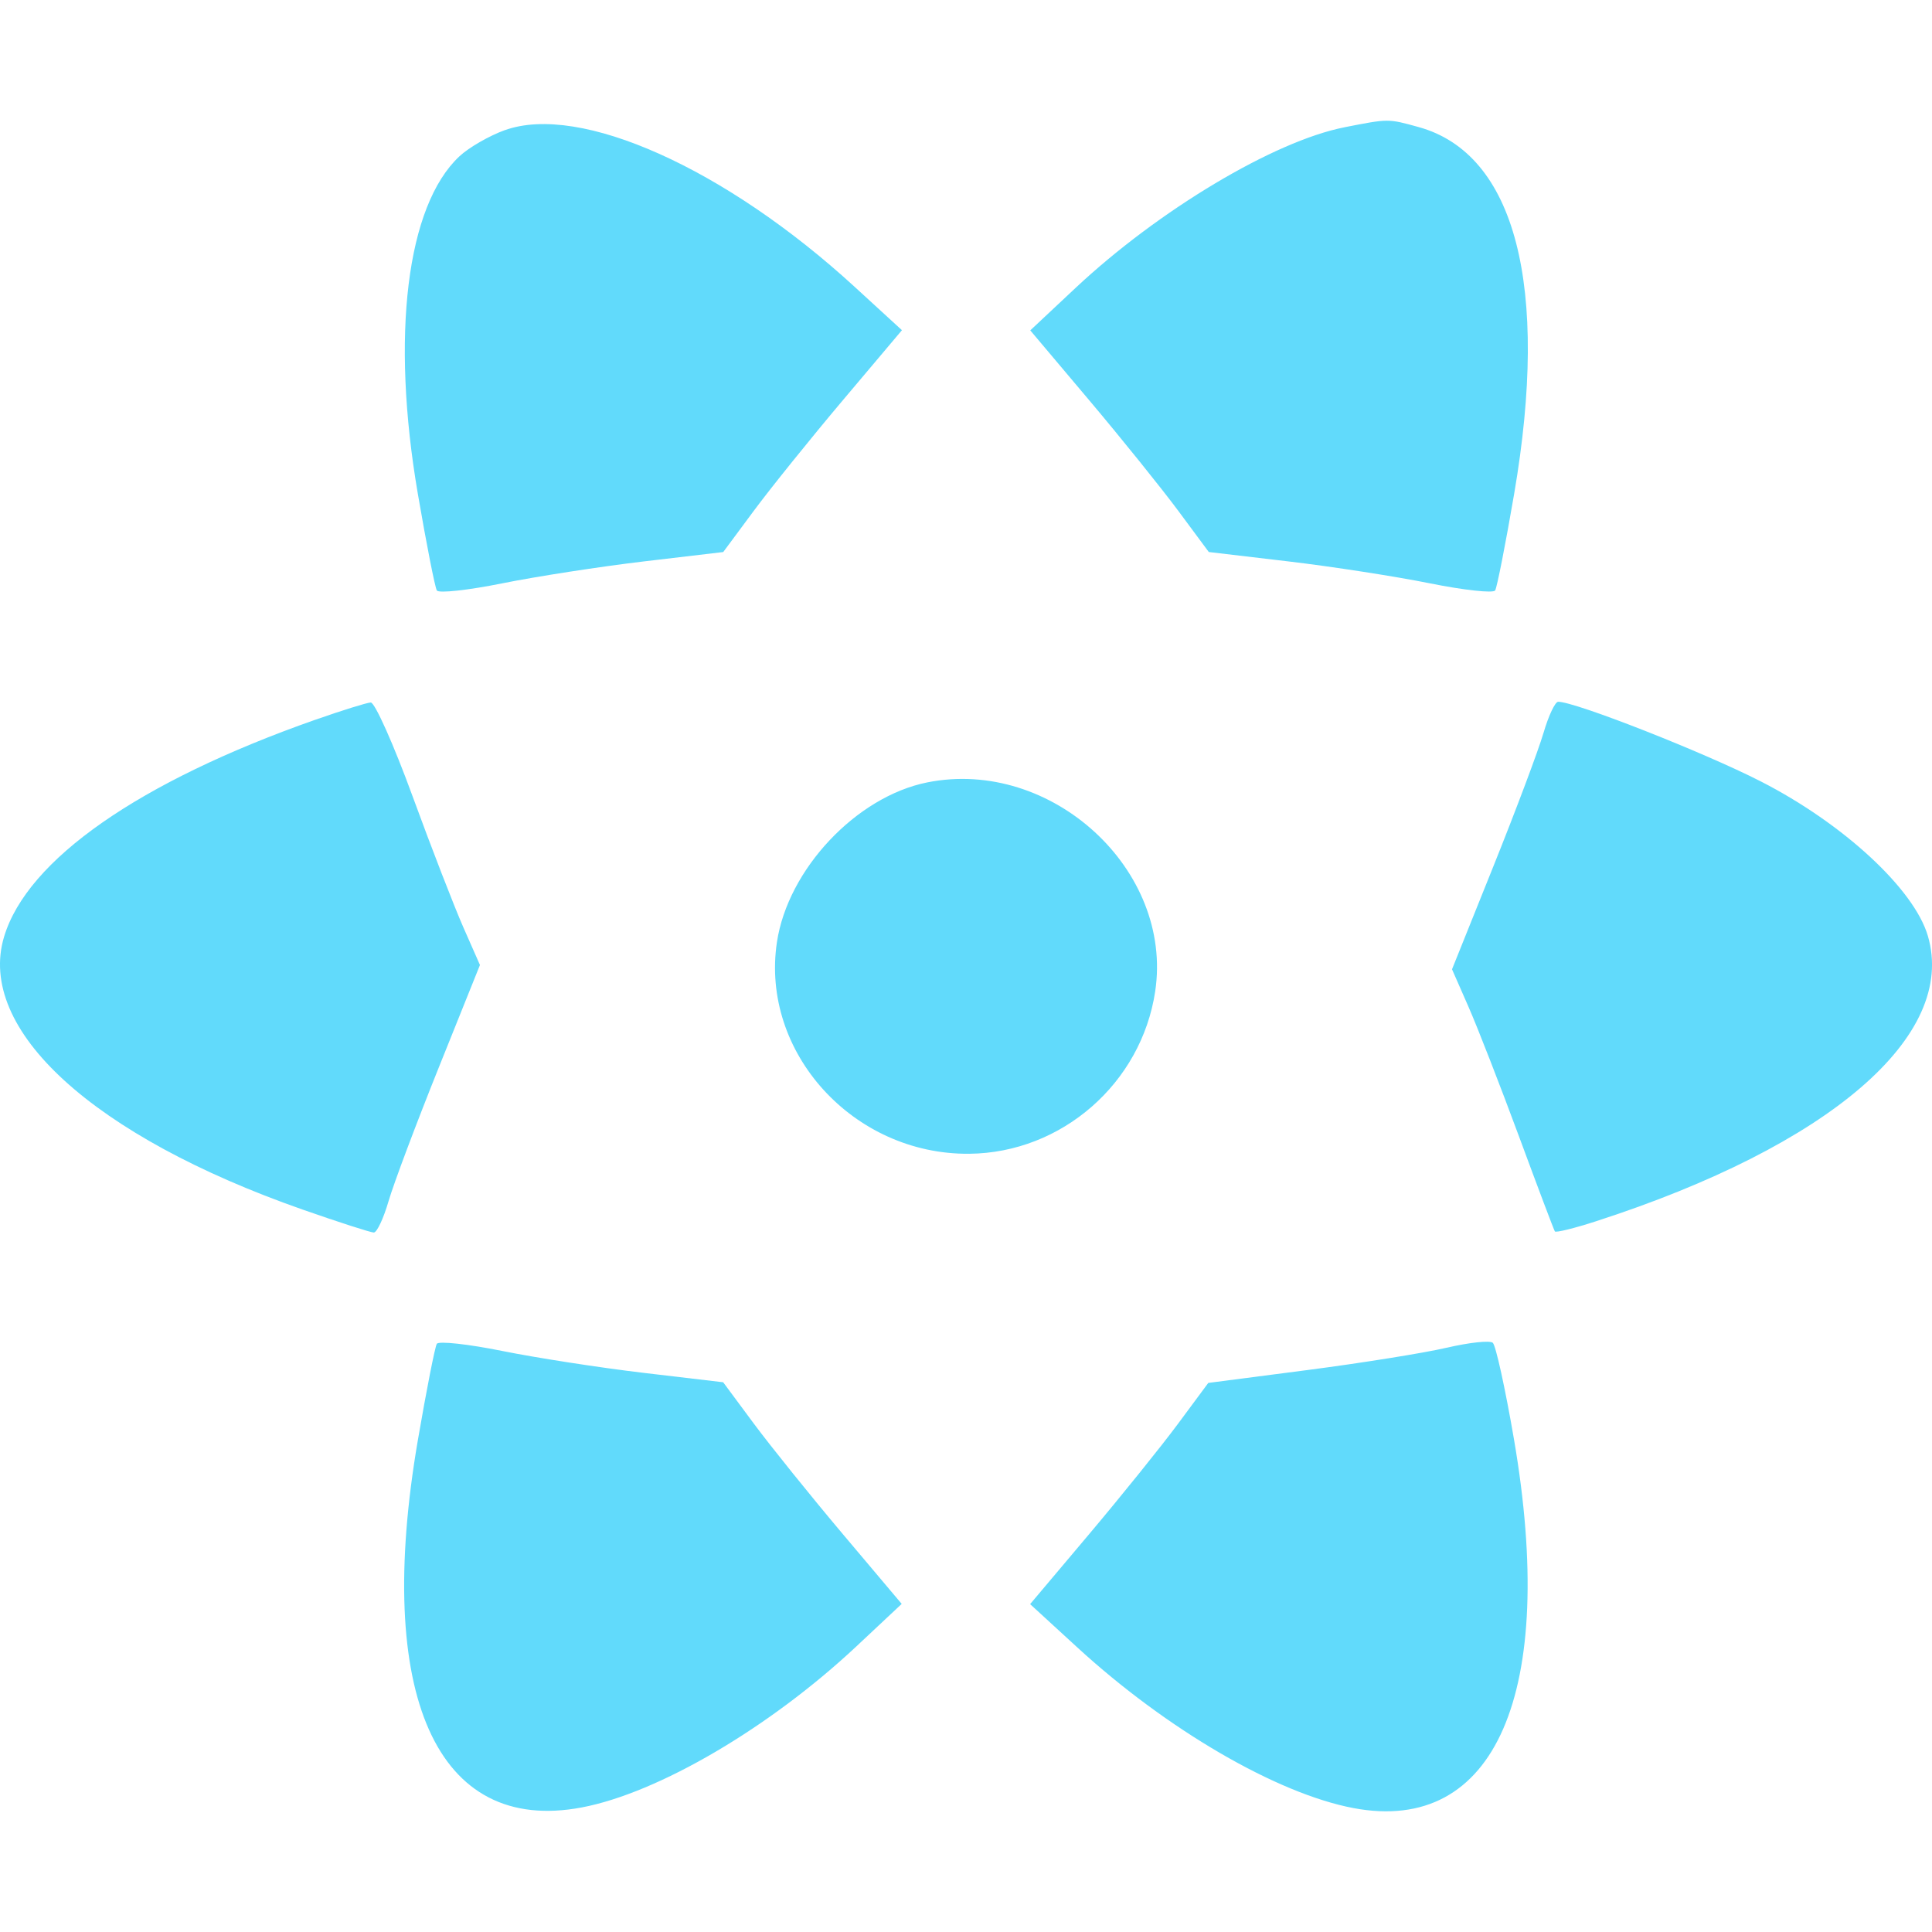
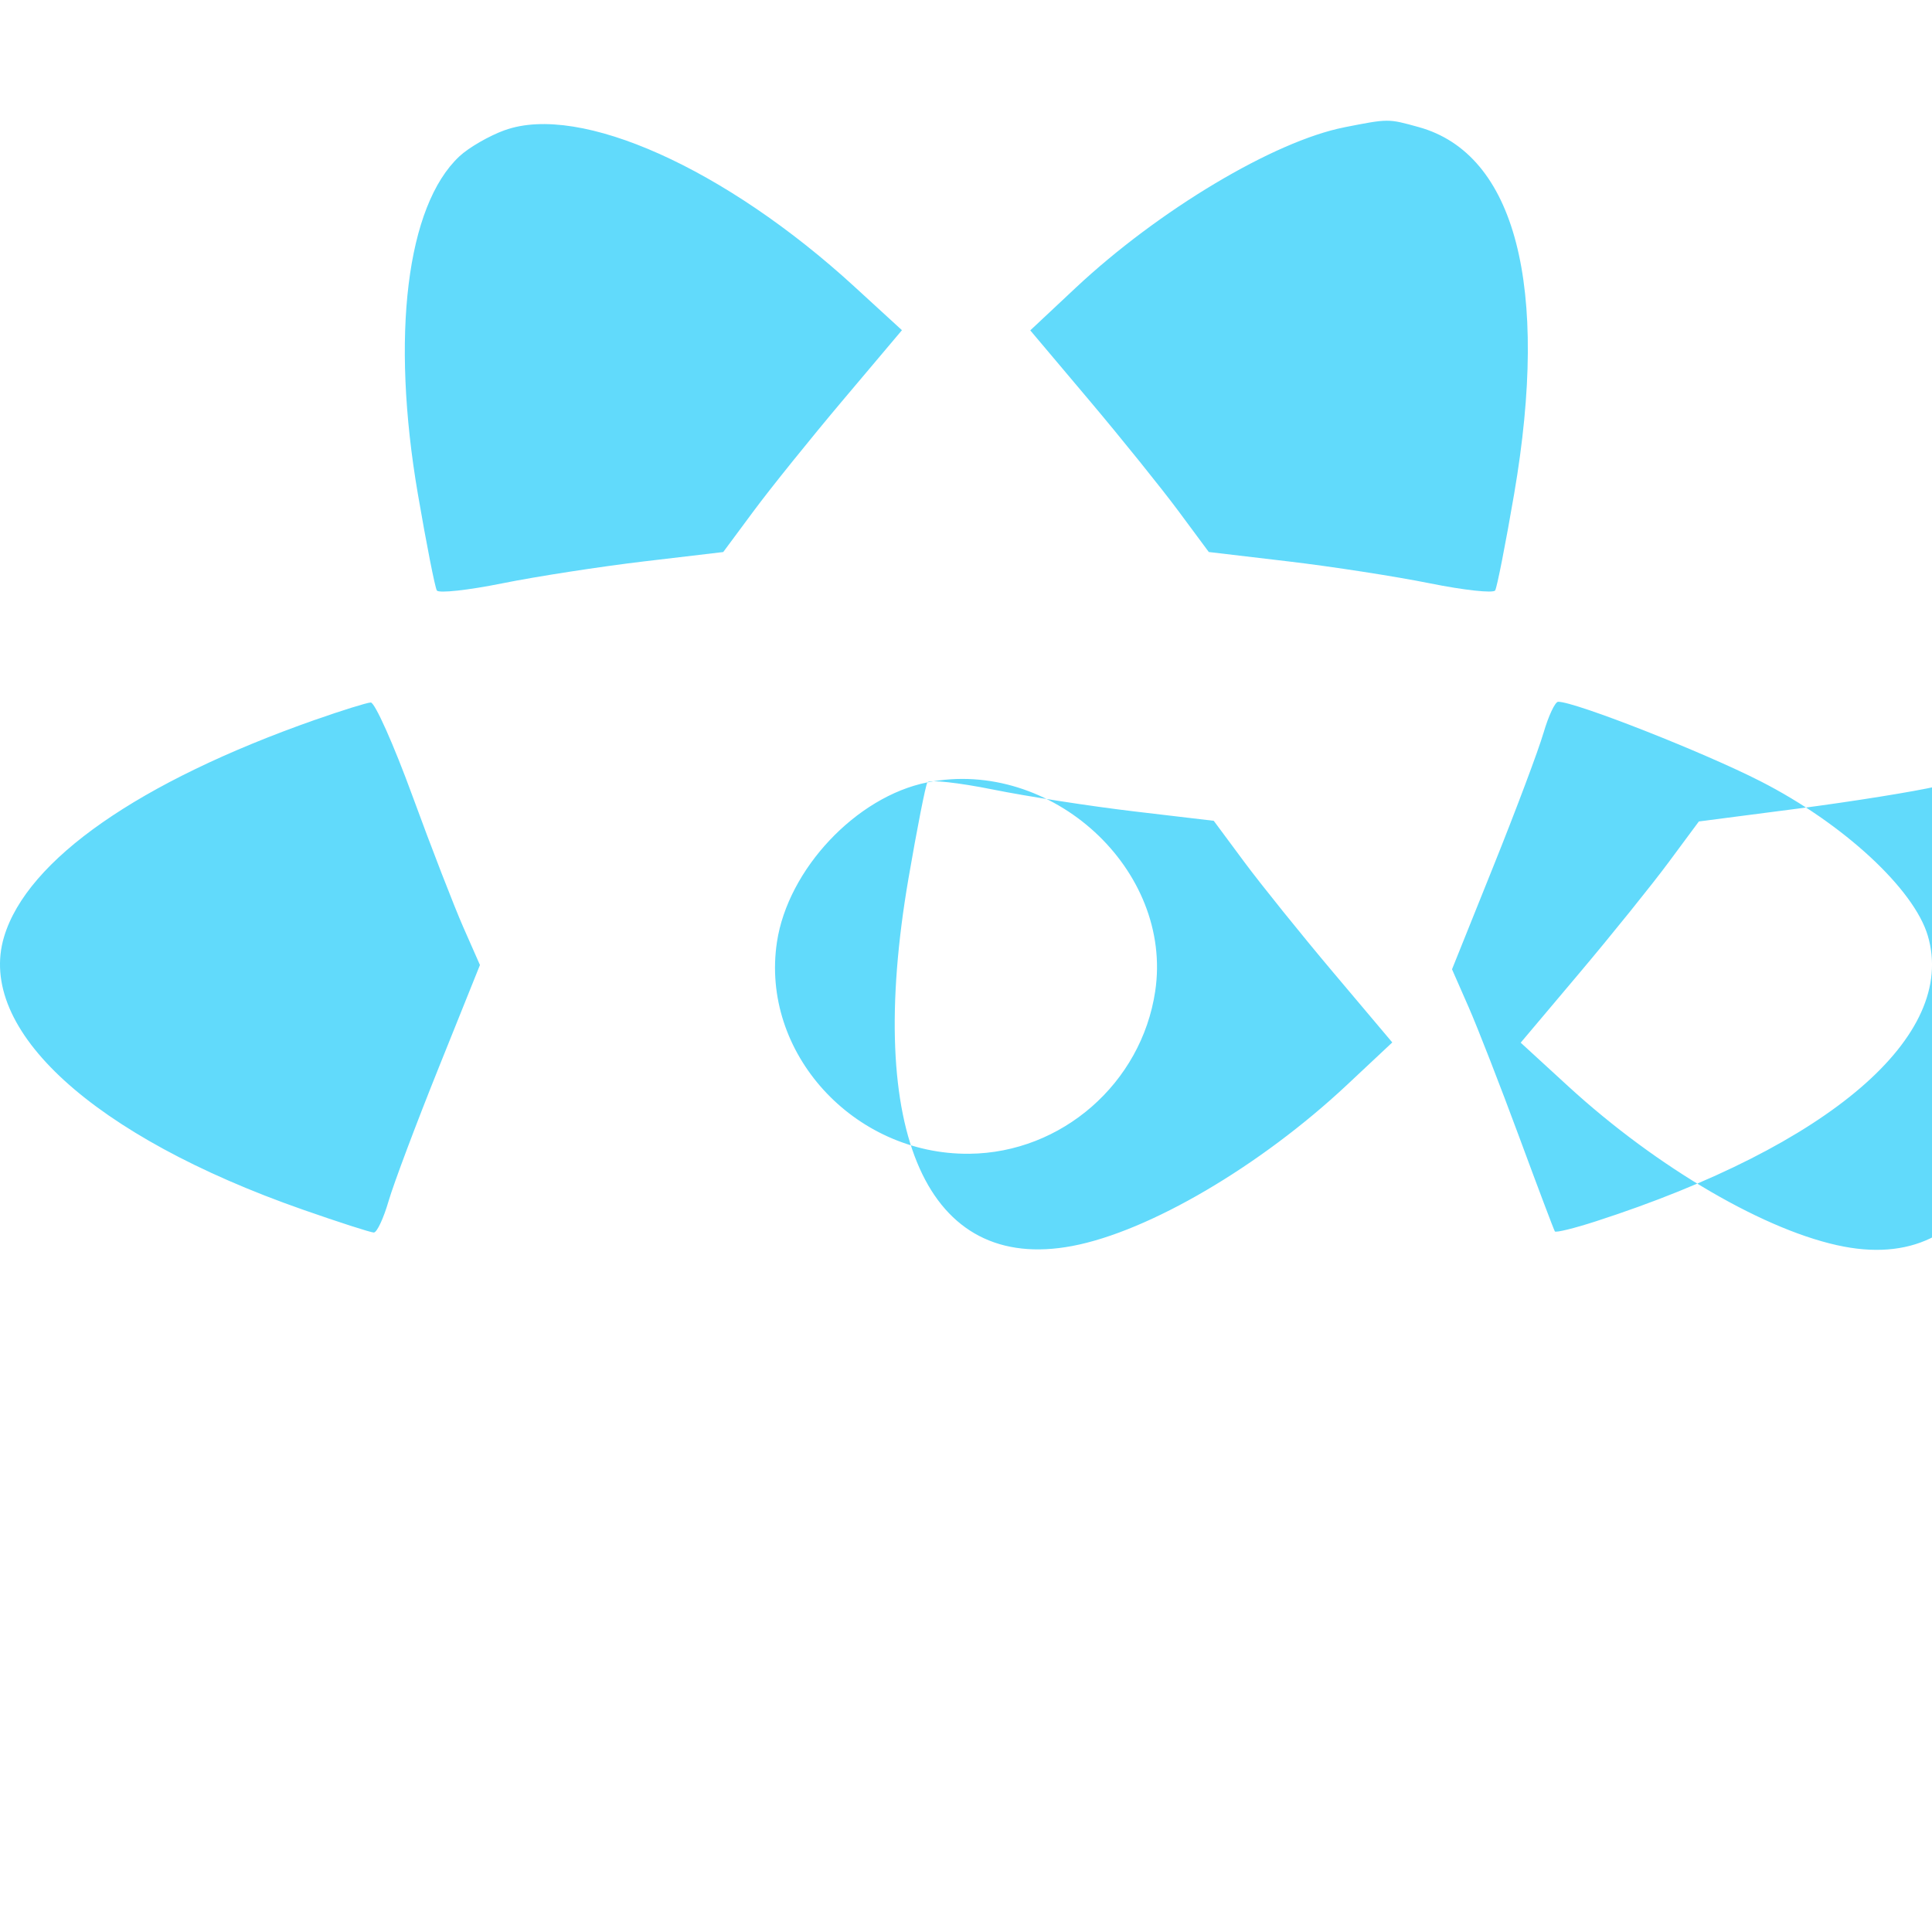
<svg xmlns="http://www.w3.org/2000/svg" fill="none" height="64" viewBox="0 0 64 64" width="64">
-   <path clip-rule="evenodd" d="m16.728 4.309c-.518.186-1.198.578-1.511.871-1.747 1.636-2.275 5.936-1.374 11.189.284 1.657.567 3.092.628 3.191s1.036-.008 2.166-.236c1.13-.228 3.24-.554 4.688-.726l2.633-.311 1.012-1.365c.557-.751 1.888-2.405 2.96-3.675l1.948-2.309-1.57-1.439c-4.279-3.923-9.092-6.08-11.578-5.189zm27.808-.092c-2.326.456-6.156 2.744-8.905 5.319l-1.502 1.408 1.945 2.306c1.07 1.268 2.4 2.921 2.957 3.671l1.012 1.365 2.633.311c1.448.171 3.558.498 4.688.726 1.13.228 2.104.334 2.165.236s.344-1.534.628-3.191c1.181-6.887.041-11.272-3.161-12.158-1.018-.282-.991-.282-2.46.006zm-34.093 19.626c-5.833 2.05-9.541 4.635-10.308 7.188-.924 3.074 2.943 6.607 9.899 9.041 1.19.416 2.247.757 2.349.757.103 0 .322-.467.488-1.038.166-.571.915-2.565 1.665-4.431l1.363-3.393-.549-1.246c-.302-.685-1.062-2.645-1.687-4.355s-1.248-3.103-1.382-3.095c-.135.007-.962.265-1.837.573zm40.685.442c-.166.571-.915 2.565-1.665 4.431l-1.363 3.393.547 1.246c.301.685 1.054 2.62 1.675 4.299.62 1.679 1.153 3.091 1.185 3.138.032.047.644-.103 1.36-.335 7.744-2.505 11.972-6.142 10.995-9.457-.458-1.553-2.796-3.714-5.528-5.112-1.896-.97-6.148-2.641-6.717-2.641-.103 0-.322.467-.488 1.038zm-20.407 1.632c-2.352.469-4.621 2.878-4.984 5.292-.55 3.655 2.533 7.047 6.371 7.011 3.062-.029 5.701-2.333 6.159-5.378.607-4.032-3.438-7.744-7.546-6.925zm-16.251 18.599c-.061.098-.343 1.534-.628 3.191-1.448 8.441.62 13.076 5.428 12.167 2.537-.48 6.222-2.641 9.098-5.335l1.502-1.408-1.945-2.306c-1.07-1.268-2.4-2.921-2.957-3.671l-1.012-1.365-2.633-.311c-1.448-.171-3.558-.498-4.688-.726-1.13-.228-2.104-.334-2.166-.236zm33.452.129c-.741.174-2.821.507-4.622.741l-3.274.425-1.004 1.355c-.552.745-1.88 2.393-2.951 3.664l-1.947 2.309 1.57 1.44c2.969 2.722 6.604 4.836 9.14 5.316 4.705.89 6.758-3.827 5.318-12.219-.287-1.674-.603-3.112-.702-3.195-.099-.083-.786-.009-1.527.165z" fill="#61dafb" fill-rule="evenodd" />
+   <path clip-rule="evenodd" d="m16.728 4.309c-.518.186-1.198.578-1.511.871-1.747 1.636-2.275 5.936-1.374 11.189.284 1.657.567 3.092.628 3.191s1.036-.008 2.166-.236c1.13-.228 3.24-.554 4.688-.726l2.633-.311 1.012-1.365c.557-.751 1.888-2.405 2.96-3.675l1.948-2.309-1.57-1.439c-4.279-3.923-9.092-6.08-11.578-5.189zm27.808-.092c-2.326.456-6.156 2.744-8.905 5.319l-1.502 1.408 1.945 2.306c1.07 1.268 2.4 2.921 2.957 3.671l1.012 1.365 2.633.311c1.448.171 3.558.498 4.688.726 1.13.228 2.104.334 2.165.236s.344-1.534.628-3.191c1.181-6.887.041-11.272-3.161-12.158-1.018-.282-.991-.282-2.46.006zm-34.093 19.626c-5.833 2.05-9.541 4.635-10.308 7.188-.924 3.074 2.943 6.607 9.899 9.041 1.19.416 2.247.757 2.349.757.103 0 .322-.467.488-1.038.166-.571.915-2.565 1.665-4.431l1.363-3.393-.549-1.246c-.302-.685-1.062-2.645-1.687-4.355s-1.248-3.103-1.382-3.095c-.135.007-.962.265-1.837.573zm40.685.442c-.166.571-.915 2.565-1.665 4.431l-1.363 3.393.547 1.246c.301.685 1.054 2.62 1.675 4.299.62 1.679 1.153 3.091 1.185 3.138.032.047.644-.103 1.36-.335 7.744-2.505 11.972-6.142 10.995-9.457-.458-1.553-2.796-3.714-5.528-5.112-1.896-.97-6.148-2.641-6.717-2.641-.103 0-.322.467-.488 1.038zm-20.407 1.632c-2.352.469-4.621 2.878-4.984 5.292-.55 3.655 2.533 7.047 6.371 7.011 3.062-.029 5.701-2.333 6.159-5.378.607-4.032-3.438-7.744-7.546-6.925zc-.061.098-.343 1.534-.628 3.191-1.448 8.441.62 13.076 5.428 12.167 2.537-.48 6.222-2.641 9.098-5.335l1.502-1.408-1.945-2.306c-1.07-1.268-2.4-2.921-2.957-3.671l-1.012-1.365-2.633-.311c-1.448-.171-3.558-.498-4.688-.726-1.13-.228-2.104-.334-2.166-.236zm33.452.129c-.741.174-2.821.507-4.622.741l-3.274.425-1.004 1.355c-.552.745-1.88 2.393-2.951 3.664l-1.947 2.309 1.57 1.44c2.969 2.722 6.604 4.836 9.14 5.316 4.705.89 6.758-3.827 5.318-12.219-.287-1.674-.603-3.112-.702-3.195-.099-.083-.786-.009-1.527.165z" fill="#61dafb" fill-rule="evenodd" />
</svg>